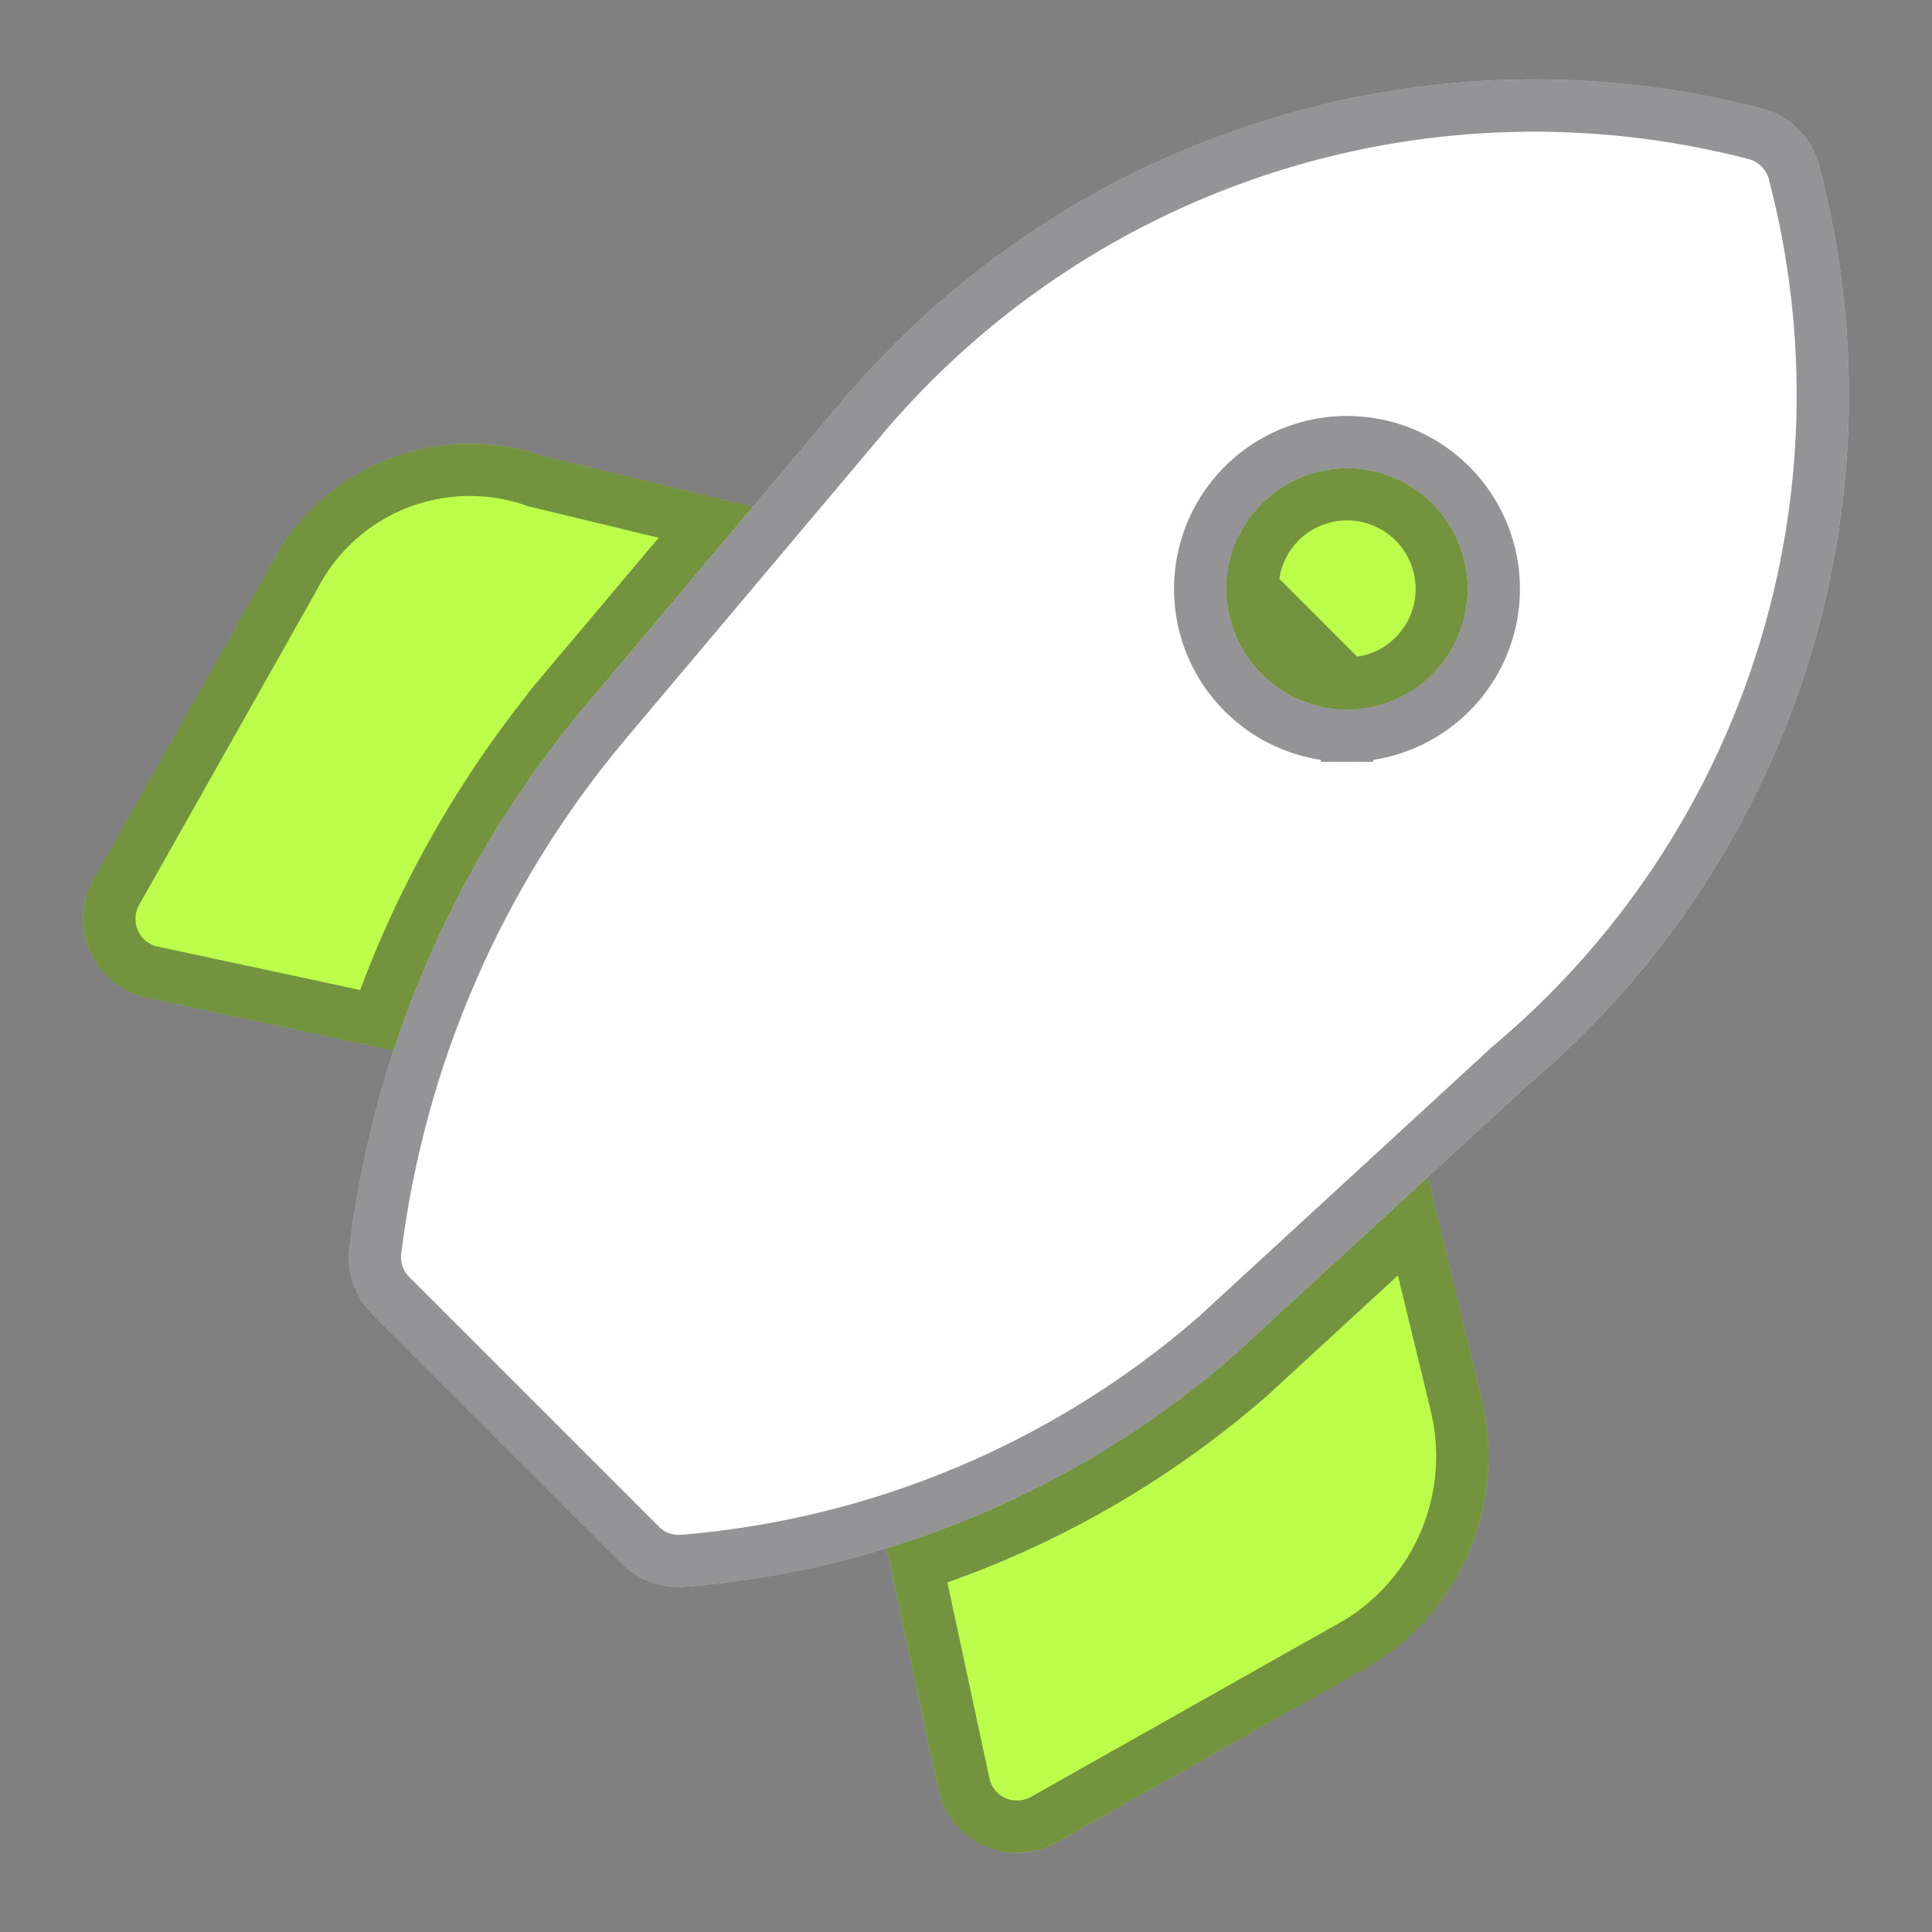
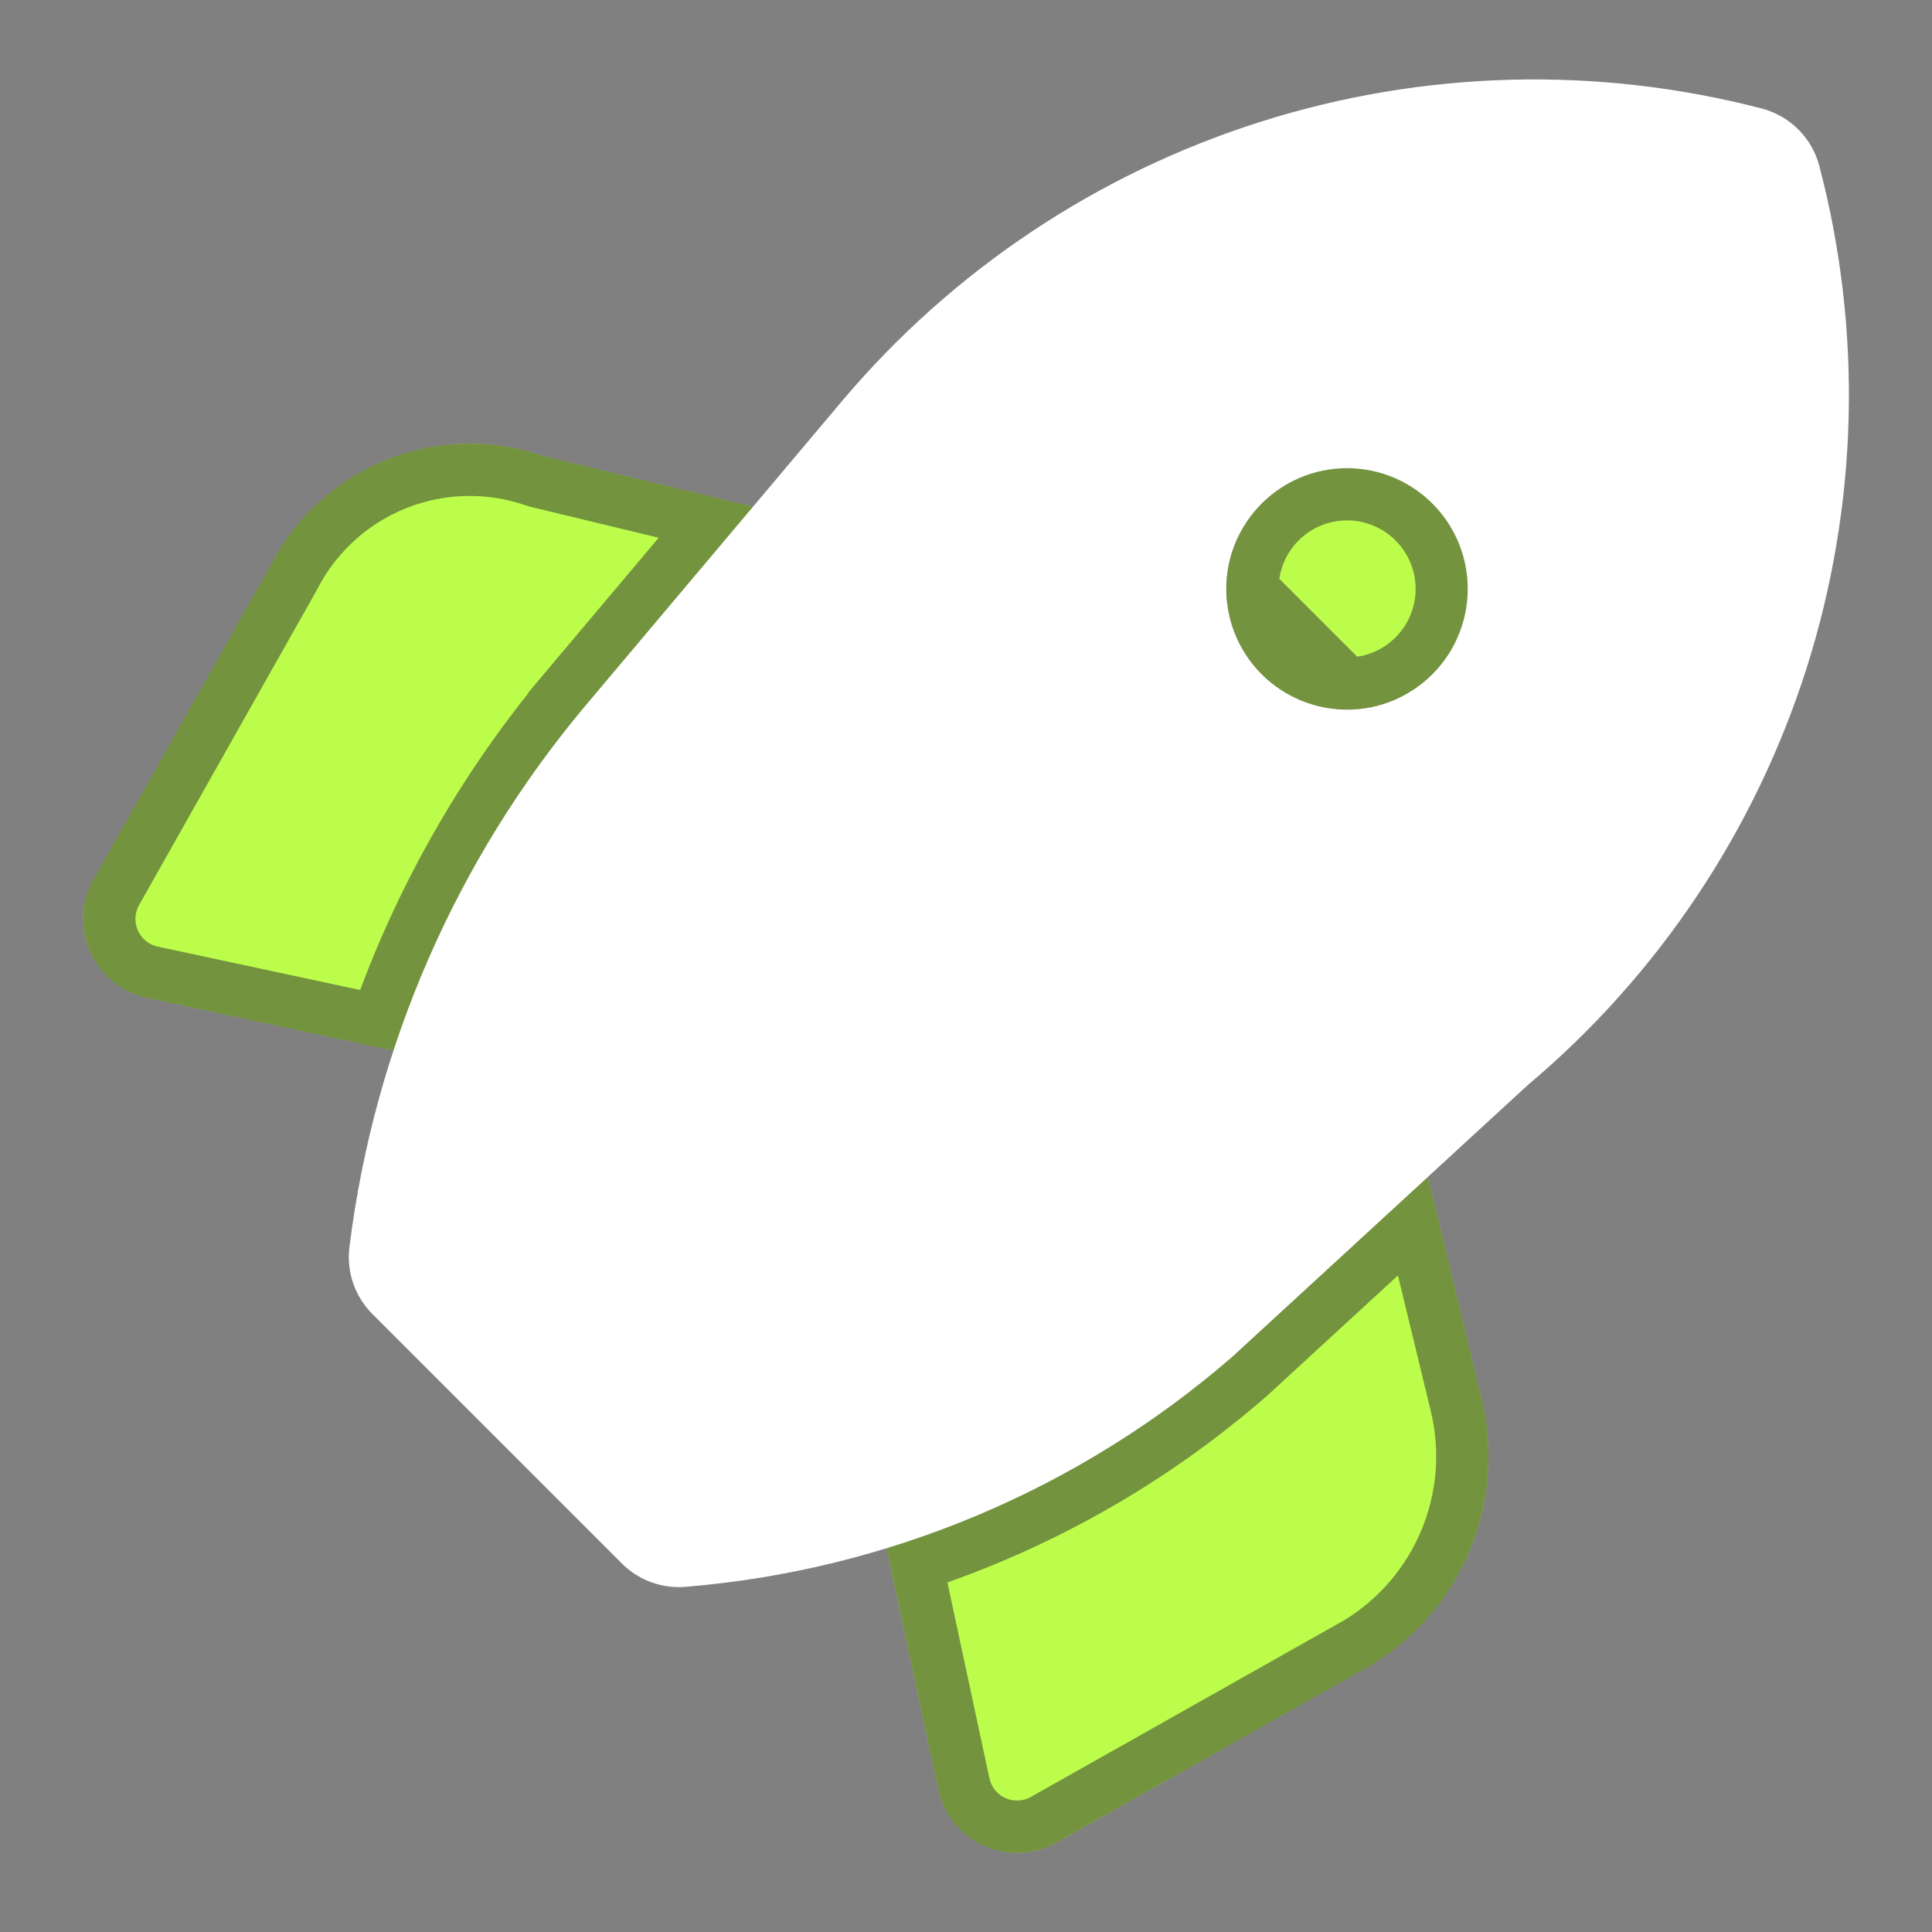
<svg xmlns="http://www.w3.org/2000/svg" width="37" height="37" viewBox="0 0 37 37" fill="none">
  <rect x="0" y="0" width="37" height="37" fill="#808080" stroke="none" />
  <path d="M27.344 22.541L23.604 25.98C21.681 27.657 19.422 28.902 16.977 29.634L17.97 34.264C18.02 34.5 18.126 34.721 18.278 34.91C18.43 35.097 18.624 35.247 18.844 35.346C19.065 35.446 19.306 35.492 19.547 35.481C19.789 35.47 20.024 35.403 20.235 35.284L26.256 31.888C27.103 31.373 27.765 30.602 28.146 29.687C28.527 28.772 28.607 27.759 28.375 26.795L27.344 22.541ZM11.202 13.529L14.422 9.706L10.406 8.737C9.43 8.396 8.363 8.421 7.403 8.805C6.444 9.19 5.656 9.909 5.185 10.829L1.793 16.842C1.674 17.052 1.606 17.288 1.595 17.529C1.584 17.771 1.63 18.012 1.73 18.232C1.829 18.453 1.979 18.647 2.167 18.799C2.355 18.951 2.576 19.056 2.813 19.107L7.55 20.122C8.335 17.712 9.575 15.473 11.202 13.529V13.529ZM25.798 13.591C26.256 13.591 26.703 13.456 27.083 13.201C27.463 12.947 27.76 12.586 27.935 12.164C28.11 11.741 28.156 11.276 28.066 10.827C27.977 10.379 27.757 9.967 27.433 9.643C27.11 9.32 26.698 9.1 26.249 9.011C25.801 8.921 25.336 8.967 24.913 9.142C24.491 9.317 24.13 9.614 23.875 9.994C23.621 10.374 23.486 10.821 23.486 11.279C23.486 11.892 23.73 12.48 24.163 12.914C24.597 13.347 25.185 13.591 25.798 13.591V13.591Z" fill="#BCFD4C" />
  <path d="M23.933 26.357L23.933 26.357L23.943 26.348L27.058 23.484L27.889 26.912C27.889 26.912 27.889 26.912 27.889 26.913C28.096 27.773 28.024 28.678 27.684 29.495C27.345 30.31 26.756 30.997 26.003 31.457L19.989 34.848C19.847 34.928 19.688 34.974 19.525 34.981C19.361 34.989 19.199 34.958 19.05 34.891C18.901 34.824 18.77 34.722 18.667 34.595C18.564 34.468 18.493 34.319 18.459 34.159L17.562 29.975C19.905 29.209 22.072 27.979 23.933 26.357ZM13.518 10.002L10.819 13.207L11.202 13.529L10.818 13.208C9.247 15.086 8.028 17.231 7.219 19.54L2.918 18.618L2.917 18.618C2.758 18.584 2.608 18.512 2.481 18.41C2.354 18.307 2.253 18.176 2.186 18.027C2.119 17.878 2.087 17.715 2.095 17.552C2.102 17.389 2.148 17.23 2.228 17.087L2.228 17.087L5.62 11.075L5.625 11.066L5.63 11.057C6.046 10.244 6.742 9.609 7.589 9.269C8.437 8.93 9.379 8.908 10.241 9.209L10.265 9.217L10.289 9.223L13.518 10.002ZM25.798 13.091C25.318 13.091 24.857 12.9 24.517 12.56C24.177 12.22 23.986 11.759 23.986 11.279L25.798 13.091ZM26.805 12.786C26.507 12.985 26.157 13.091 25.799 13.091L23.986 11.278C23.986 10.92 24.092 10.57 24.291 10.272C24.49 9.974 24.773 9.741 25.105 9.604C25.436 9.467 25.8 9.431 26.152 9.501C26.503 9.571 26.826 9.743 27.08 9.997C27.333 10.25 27.506 10.573 27.576 10.925C27.646 11.277 27.61 11.641 27.473 11.972C27.336 12.303 27.103 12.586 26.805 12.786Z" stroke="#2A2B30" stroke-opacity="0.5" />
  <path d="M34.842 3.178C34.773 2.914 34.634 2.673 34.441 2.48C34.248 2.287 34.007 2.149 33.743 2.079C30.581 1.257 27.25 1.345 24.136 2.334C21.021 3.322 18.249 5.17 16.139 7.665L11.2 13.529C8.733 16.472 7.168 20.064 6.693 23.875C6.662 24.109 6.686 24.347 6.762 24.571C6.838 24.794 6.964 24.997 7.131 25.164L11.911 29.944C12.054 30.087 12.224 30.201 12.411 30.278C12.598 30.355 12.798 30.395 13.001 30.395C13.045 30.395 13.089 30.393 13.135 30.389C17.004 30.07 20.671 28.525 23.603 25.98L29.25 20.788C31.754 18.683 33.608 15.911 34.599 12.794C35.589 9.676 35.673 6.342 34.842 3.178V3.178ZM25.797 13.591C25.339 13.591 24.892 13.455 24.512 13.201C24.132 12.947 23.835 12.586 23.66 12.164C23.485 11.741 23.439 11.276 23.529 10.827C23.618 10.379 23.838 9.967 24.162 9.643C24.485 9.32 24.897 9.1 25.346 9.01C25.794 8.921 26.259 8.967 26.682 9.142C27.104 9.317 27.465 9.614 27.72 9.994C27.974 10.374 28.109 10.821 28.109 11.279C28.109 11.892 27.865 12.48 27.432 12.914C26.998 13.347 26.41 13.591 25.797 13.591V13.591Z" fill="white" />
-   <path d="M34.088 2.834C34.218 2.964 34.312 3.127 34.359 3.305L34.359 3.306C35.165 6.378 35.083 9.615 34.122 12.642C33.161 15.669 31.36 18.361 28.928 20.405L28.92 20.412L28.911 20.42L23.27 25.608C20.419 28.08 16.855 29.58 13.094 29.891L13.093 29.891C13.058 29.894 13.028 29.895 13.001 29.895C12.864 29.895 12.729 29.869 12.602 29.816C12.476 29.764 12.361 29.687 12.264 29.59L12.264 29.59L7.485 24.811L7.485 24.811C7.372 24.698 7.287 24.561 7.235 24.41C7.184 24.259 7.168 24.098 7.188 23.939L7.189 23.937C7.652 20.222 9.178 16.719 11.583 13.85C11.583 13.85 11.583 13.85 11.583 13.85L16.521 7.988C16.521 7.988 16.521 7.987 16.521 7.987C18.57 5.564 21.262 3.77 24.287 2.81C27.311 1.851 30.546 1.765 33.617 2.563C33.795 2.61 33.957 2.704 34.088 2.834ZM28.609 11.279V11.279C28.609 10.722 28.444 10.178 28.135 9.716C27.826 9.254 27.387 8.893 26.873 8.68C26.359 8.467 25.794 8.412 25.248 8.52C24.703 8.629 24.201 8.896 23.808 9.29C23.415 9.683 23.147 10.184 23.038 10.73C22.93 11.275 22.985 11.841 23.198 12.355C23.411 12.869 23.772 13.308 24.234 13.617C24.697 13.926 25.241 14.091 25.797 14.091V13.594L25.797 14.091C26.543 14.091 27.258 13.794 27.785 13.267C28.313 12.74 28.609 12.024 28.609 11.279Z" stroke="#2A2B30" stroke-opacity="0.5" />
</svg>